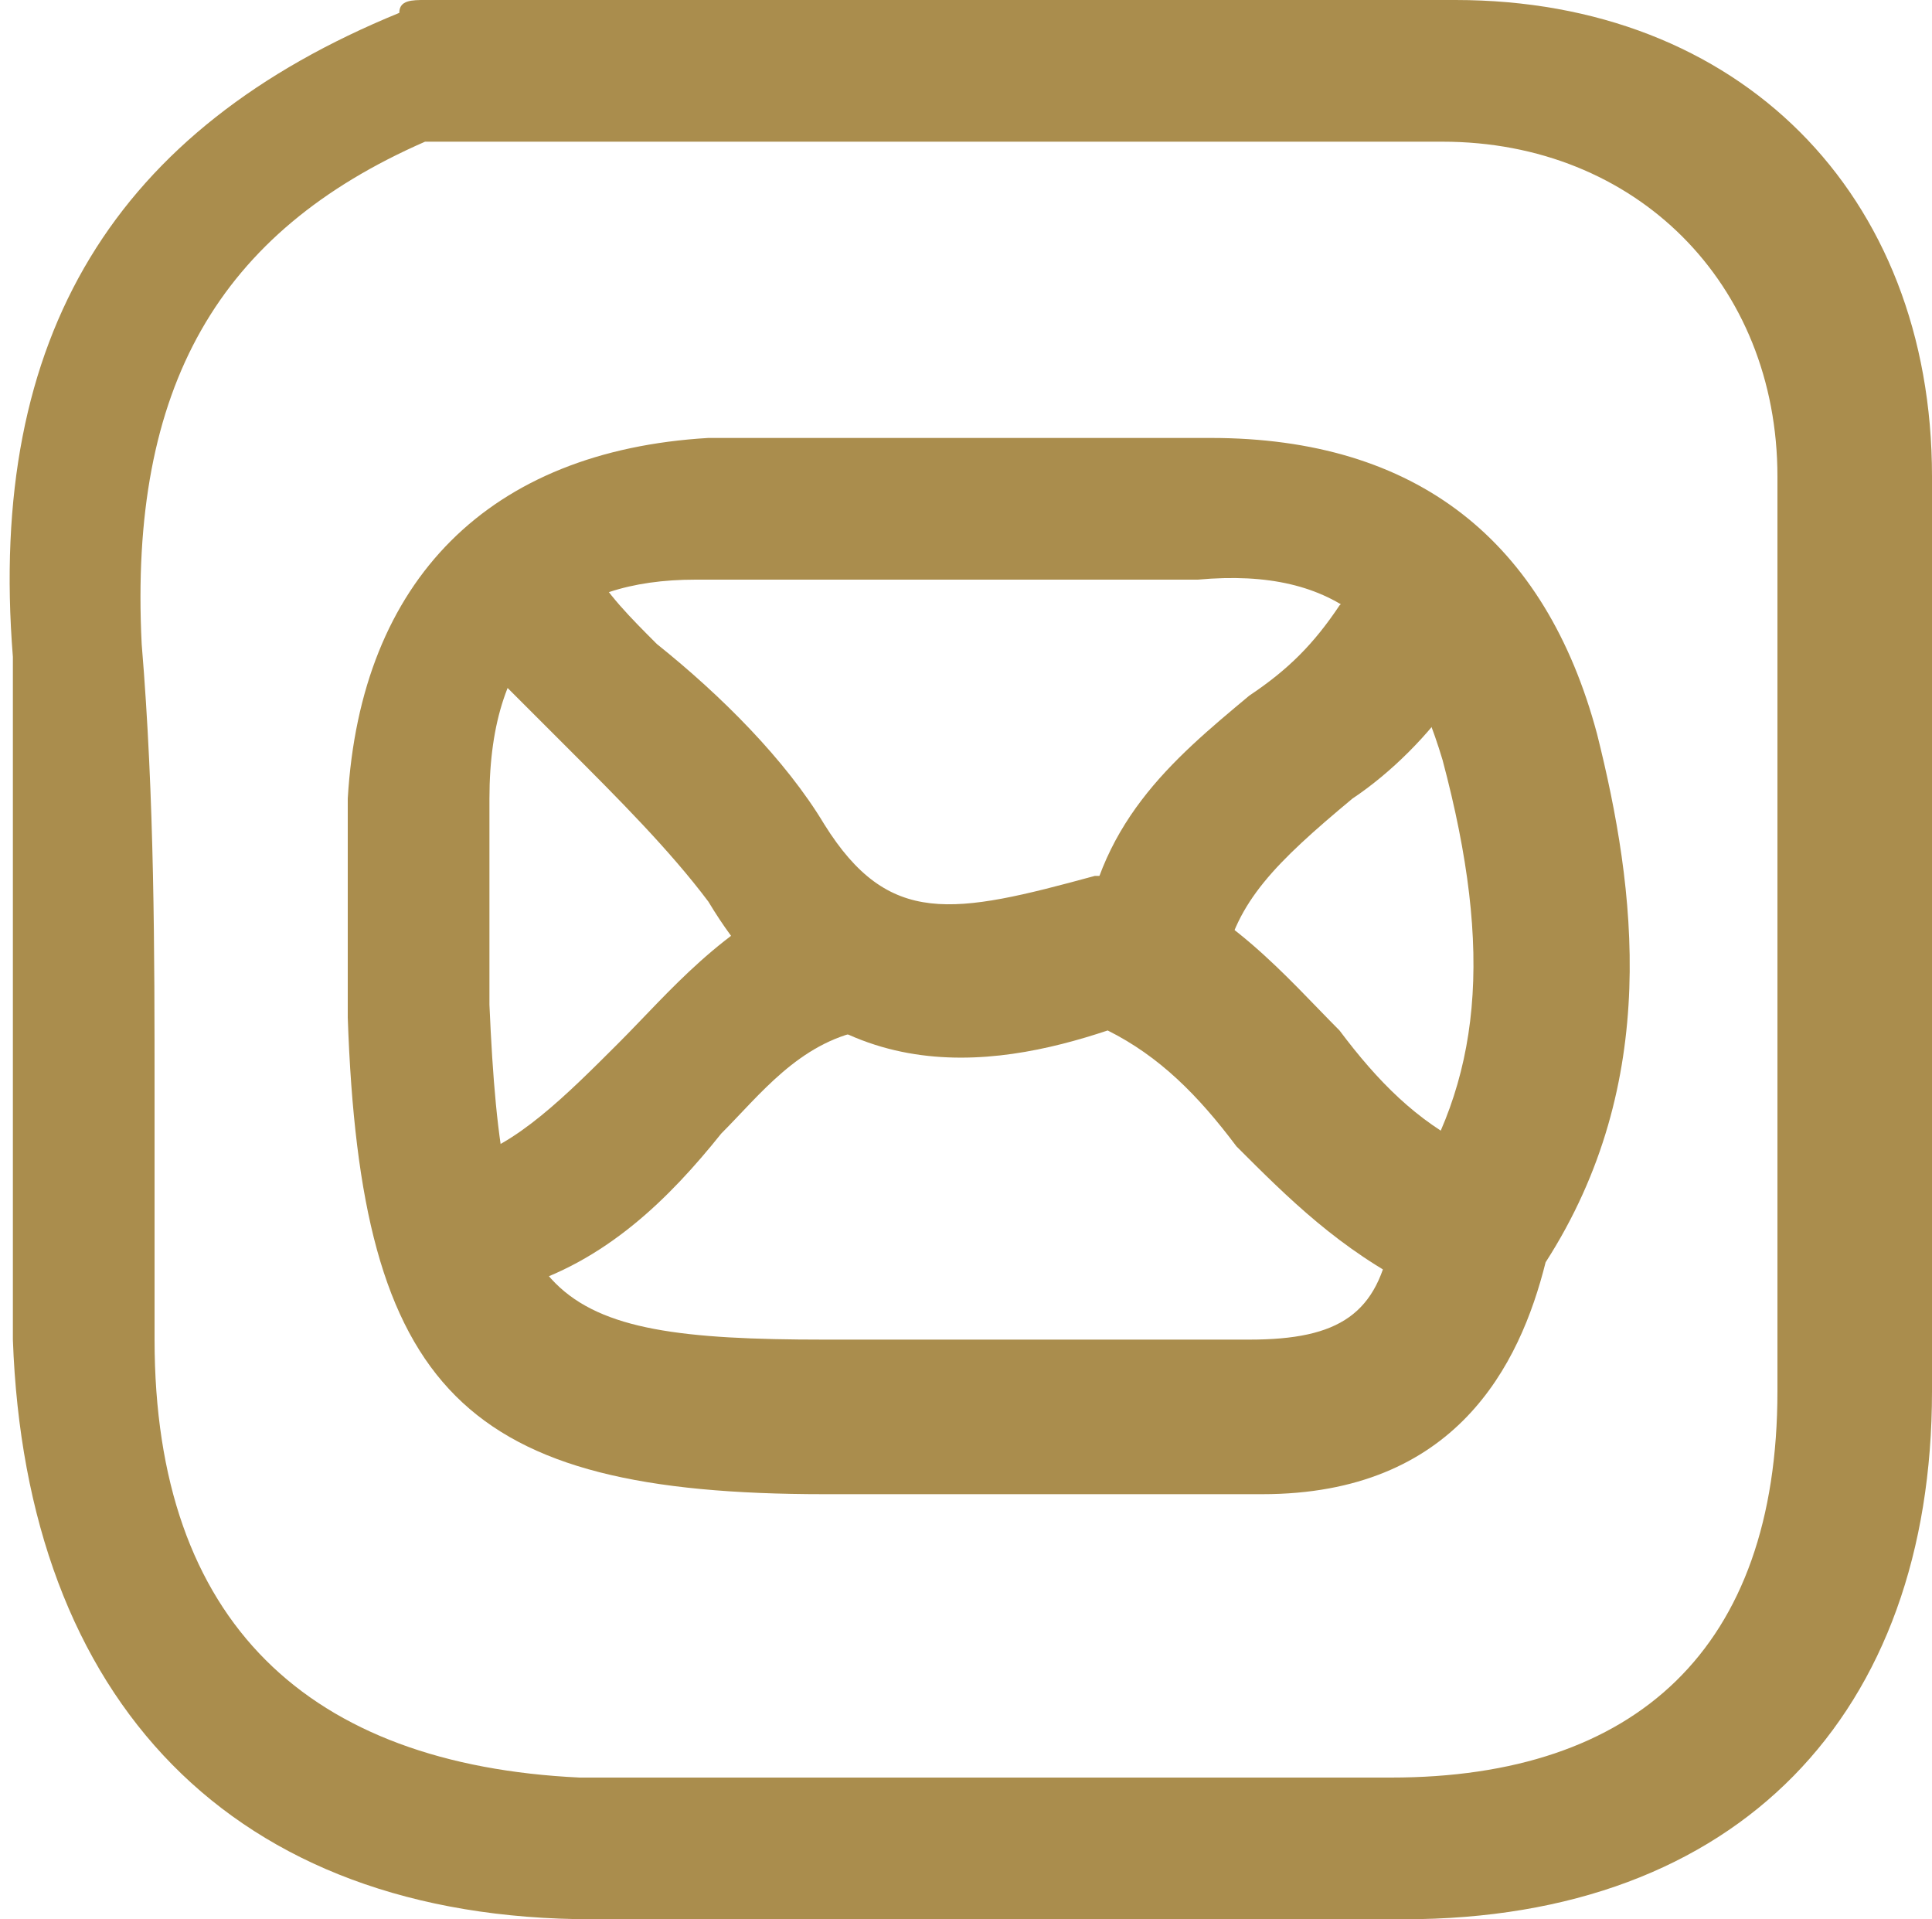
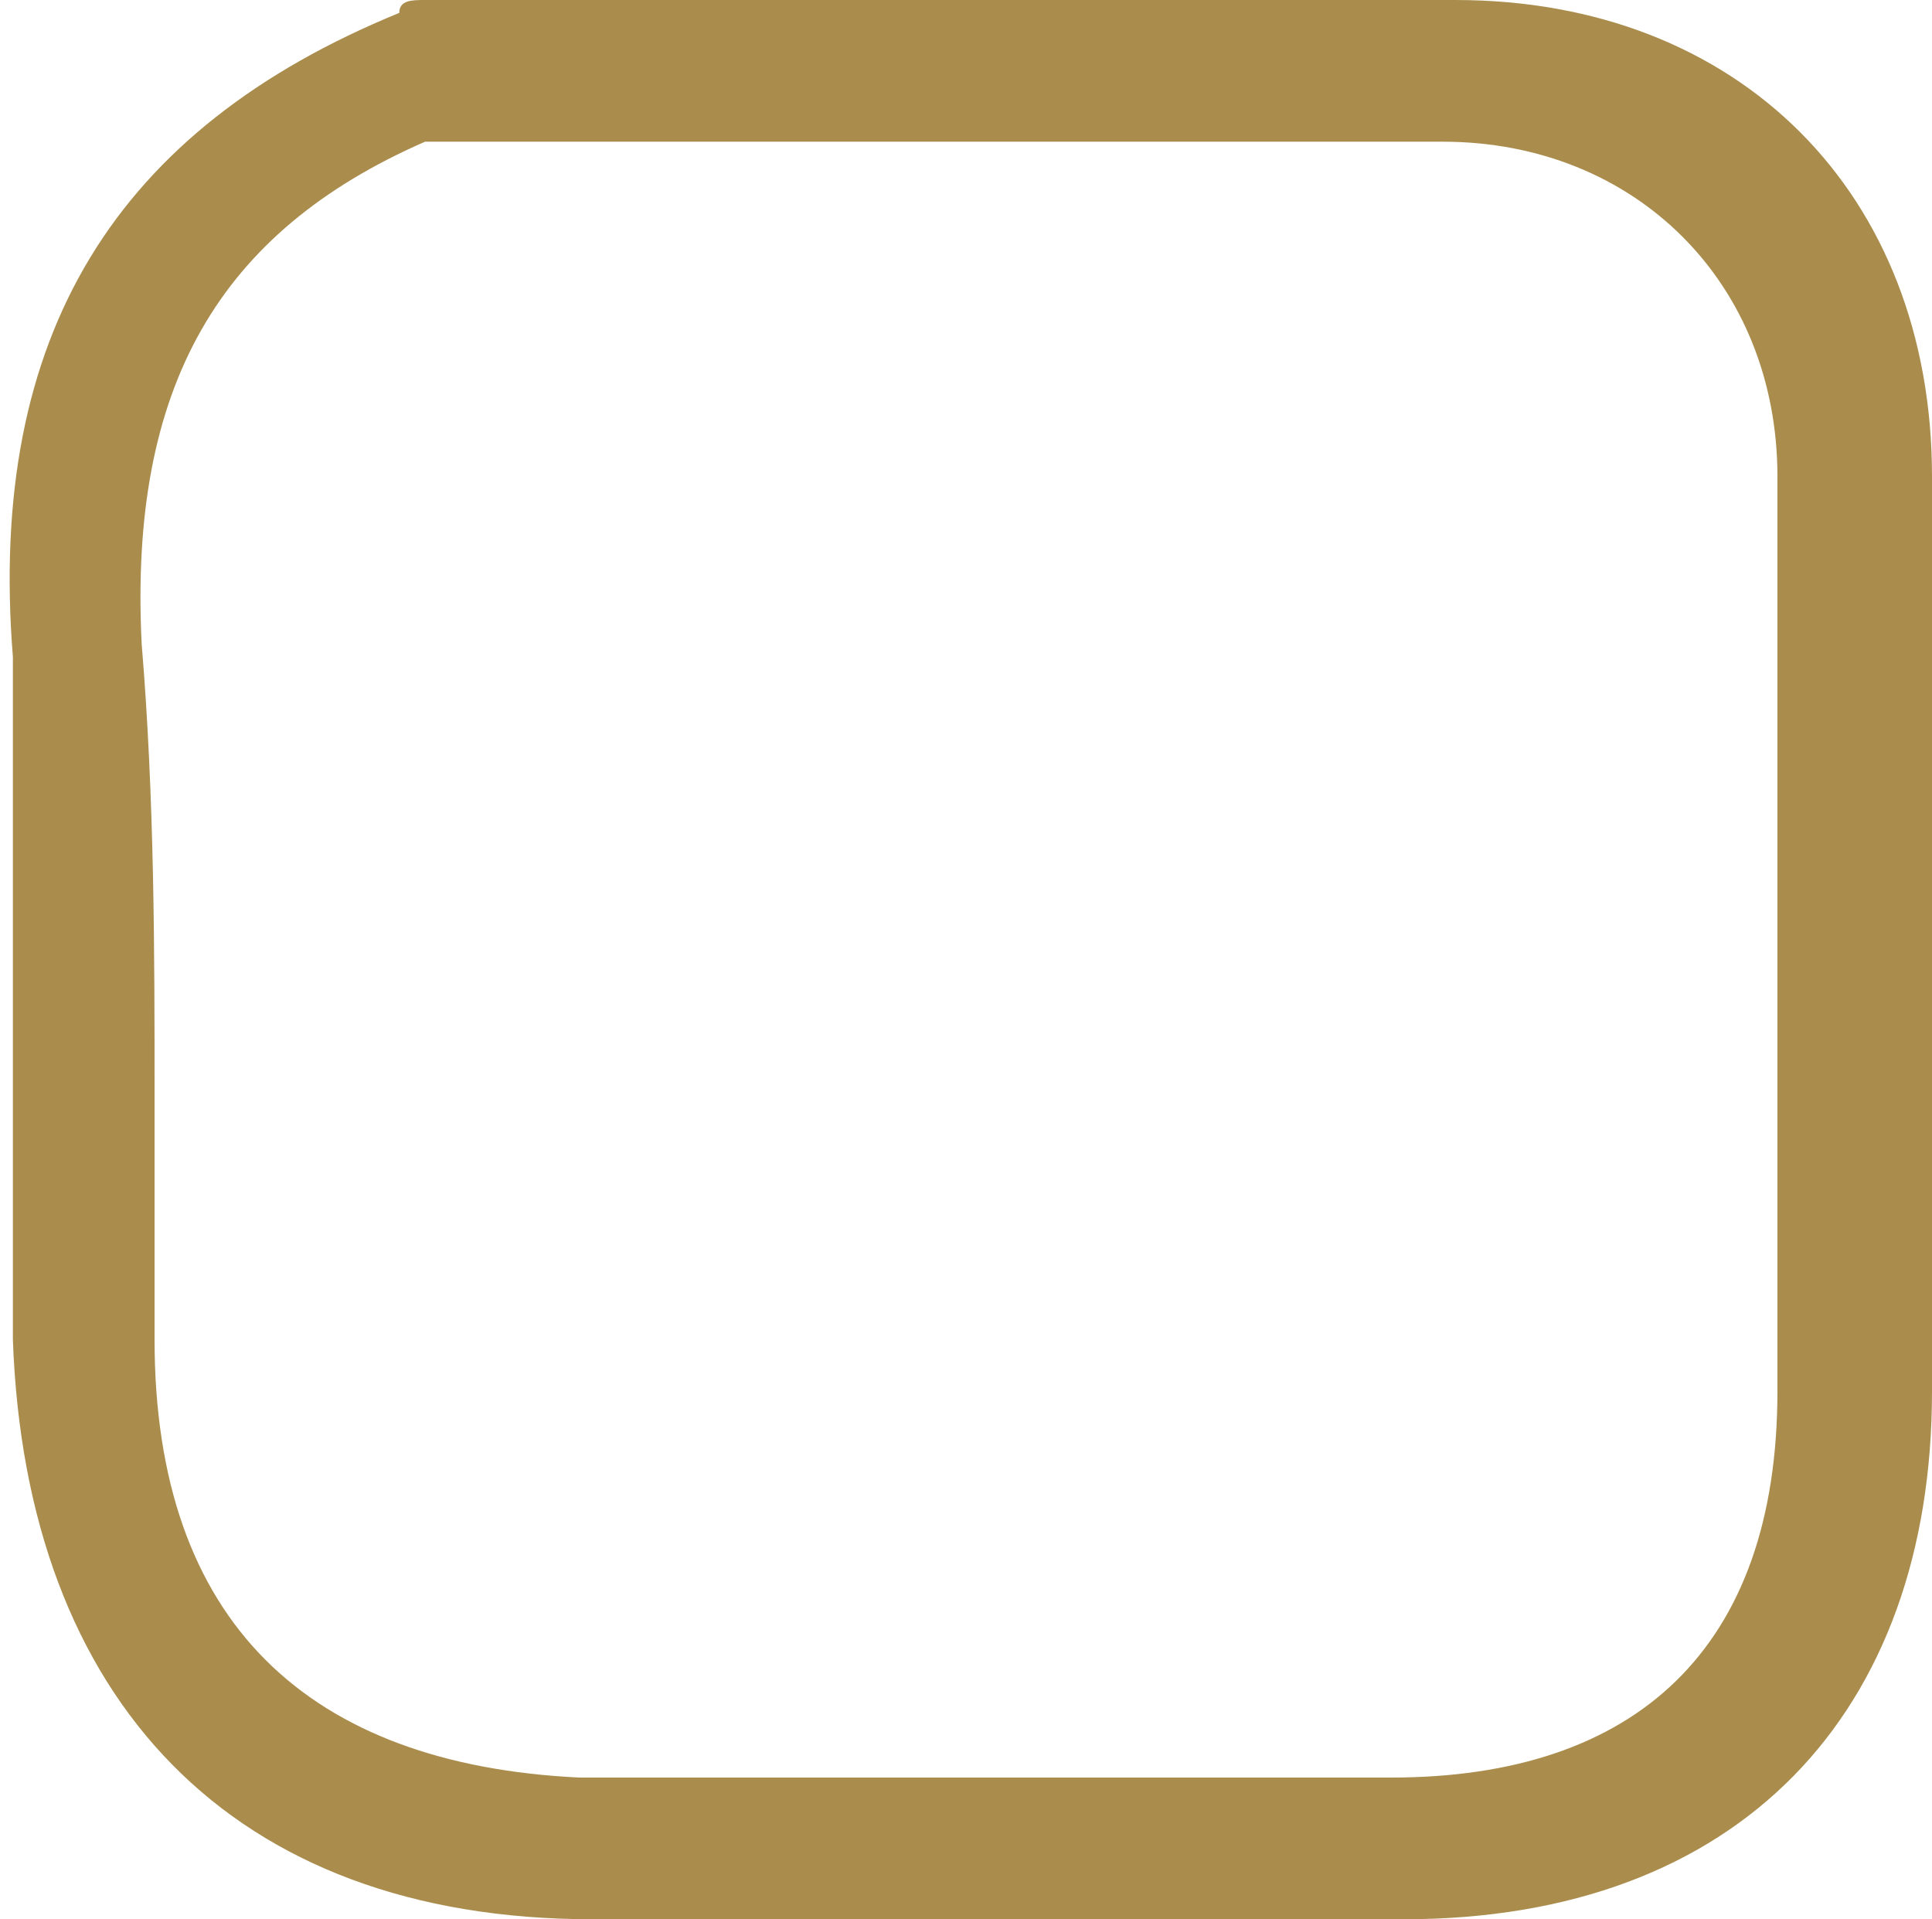
<svg xmlns="http://www.w3.org/2000/svg" version="1.1" id="Laag_1" x="0px" y="0px" viewBox="0 0 15 14.9" style="enable-background:new 0 0 15 14.9;" xml:space="preserve">
  <style type="text/css">
	.st0{fill:#AA8D4D;}
</style>
  <g>
-     <path class="st0" d="M8.4,10.4c0.4,0,0.9,0,1.3,0c0.7,0,1-0.2,1.1-0.8c0-0.1,0-0.2,0.1-0.3c0.6-0.9,0.7-1.9,0.3-3.4   c-0.3-1-0.8-1.5-1.9-1.4c-0.6,0-1.3,0-1.9,0c-0.7,0-1.3,0-2,0C4.4,4.5,3.8,5,3.8,6.2c0,0.6,0,1.1,0,1.6c0.1,2.3,0.4,2.6,2.6,2.6   l1,0C7.7,10.4,8.1,10.4,8.4,10.4 M9.8,11.6c0,0-0.1,0-0.1,0c-0.8,0-1.5,0-2.3,0l-1,0c-2.8,0-3.6-0.8-3.7-3.7c0-0.5,0-1.1,0-1.7   c0.1-1.7,1.1-2.7,2.8-2.8c0.7,0,1.3,0,2,0c0.6,0,1.3,0,1.9,0c1.6,0,2.6,0.8,3,2.3c0.3,1.2,0.5,2.7-0.4,4.1c0,0,0,0,0,0   C11.8,10.6,11.3,11.6,9.8,11.6" />
-     <path class="st0" d="M3.8,10.1c-0.2,0-0.5-0.2-0.5-0.4C3.2,9.4,3.3,9.1,3.6,9c0.4-0.1,0.8-0.5,1.2-0.9c0.4-0.4,0.8-0.9,1.5-1.2   C6.6,6.8,6.9,7,7,7.3C7.1,7.5,7,7.9,6.7,8C6.2,8.1,5.9,8.5,5.6,8.8c-0.4,0.5-0.9,1-1.6,1.2C3.9,10,3.8,10.1,3.8,10.1" />
-     <path class="st0" d="M9,8C9,8,8.9,8,9,8C8.6,8,8.4,7.7,8.4,7.4c0.1-1,0.7-1.5,1.3-2c0.3-0.2,0.5-0.4,0.7-0.7   c0.2-0.2,0.5-0.3,0.8-0.1c0.2,0.2,0.3,0.5,0.1,0.8c-0.2,0.3-0.5,0.6-0.8,0.8C9.9,6.7,9.6,7,9.5,7.5C9.5,7.8,9.3,8,9,8" />
-     <path class="st0" d="M11.2,10.1c-0.1,0-0.2,0-0.2-0.1c-0.6-0.3-1-0.7-1.4-1.1C9.3,8.5,9,8.2,8.6,8C7.7,8.3,6.4,8.5,5.5,7   C5.2,6.6,4.8,6.2,4.4,5.8C4.2,5.6,4,5.4,3.8,5.2C3.5,5,3.5,4.7,3.8,4.4c0.2-0.2,0.6-0.2,0.8,0C4.7,4.6,4.9,4.8,5.1,5   c0.5,0.4,1,0.9,1.3,1.4c0.5,0.8,1,0.7,2.1,0.4c0.1,0,0.2,0,0.3,0c0.7,0.2,1.2,0.8,1.6,1.2c0.3,0.4,0.6,0.7,1,0.9   c0.3,0.1,0.4,0.5,0.3,0.7C11.6,9.9,11.4,10.1,11.2,10.1" />
    <path class="st0" d="M3.3,1.1C1.7,1.8,1,3,1.1,5c0.1,1.2,0.1,2.4,0.1,3.5c0,0.6,0,1.3,0,1.9c0,2.2,1.2,3.3,3.3,3.4l0.3,0   c2,0,4,0,6,0c1.9,0,3-1,3-3c0-2.2,0-4.5,0-7.1c0-1.5-1.1-2.6-2.6-2.6c-1.8,0-3.6,0-5.5,0L3.3,1.1C3.4,1.1,3.4,1.1,3.3,1.1    M8.1,14.9c-1.1,0-2.1,0-3.2,0l-0.3,0c-2.8,0-4.4-1.7-4.5-4.5c0-0.6,0-1.3,0-1.9c0-1.1,0-2.3,0-3.4c-0.2-2.5,0.8-4.1,3-5   C3.1,0,3.2,0,3.3,0c0,0,0.1,0,0.1,0l2.4,0c1.8,0,3.6,0,5.5,0c2.2,0,3.7,1.5,3.7,3.7c0,2.6,0,4.9,0,7.1c0,2.5-1.5,4.1-4.1,4.1   C9.9,14.9,9,14.9,8.1,14.9" />
  </g>
</svg>